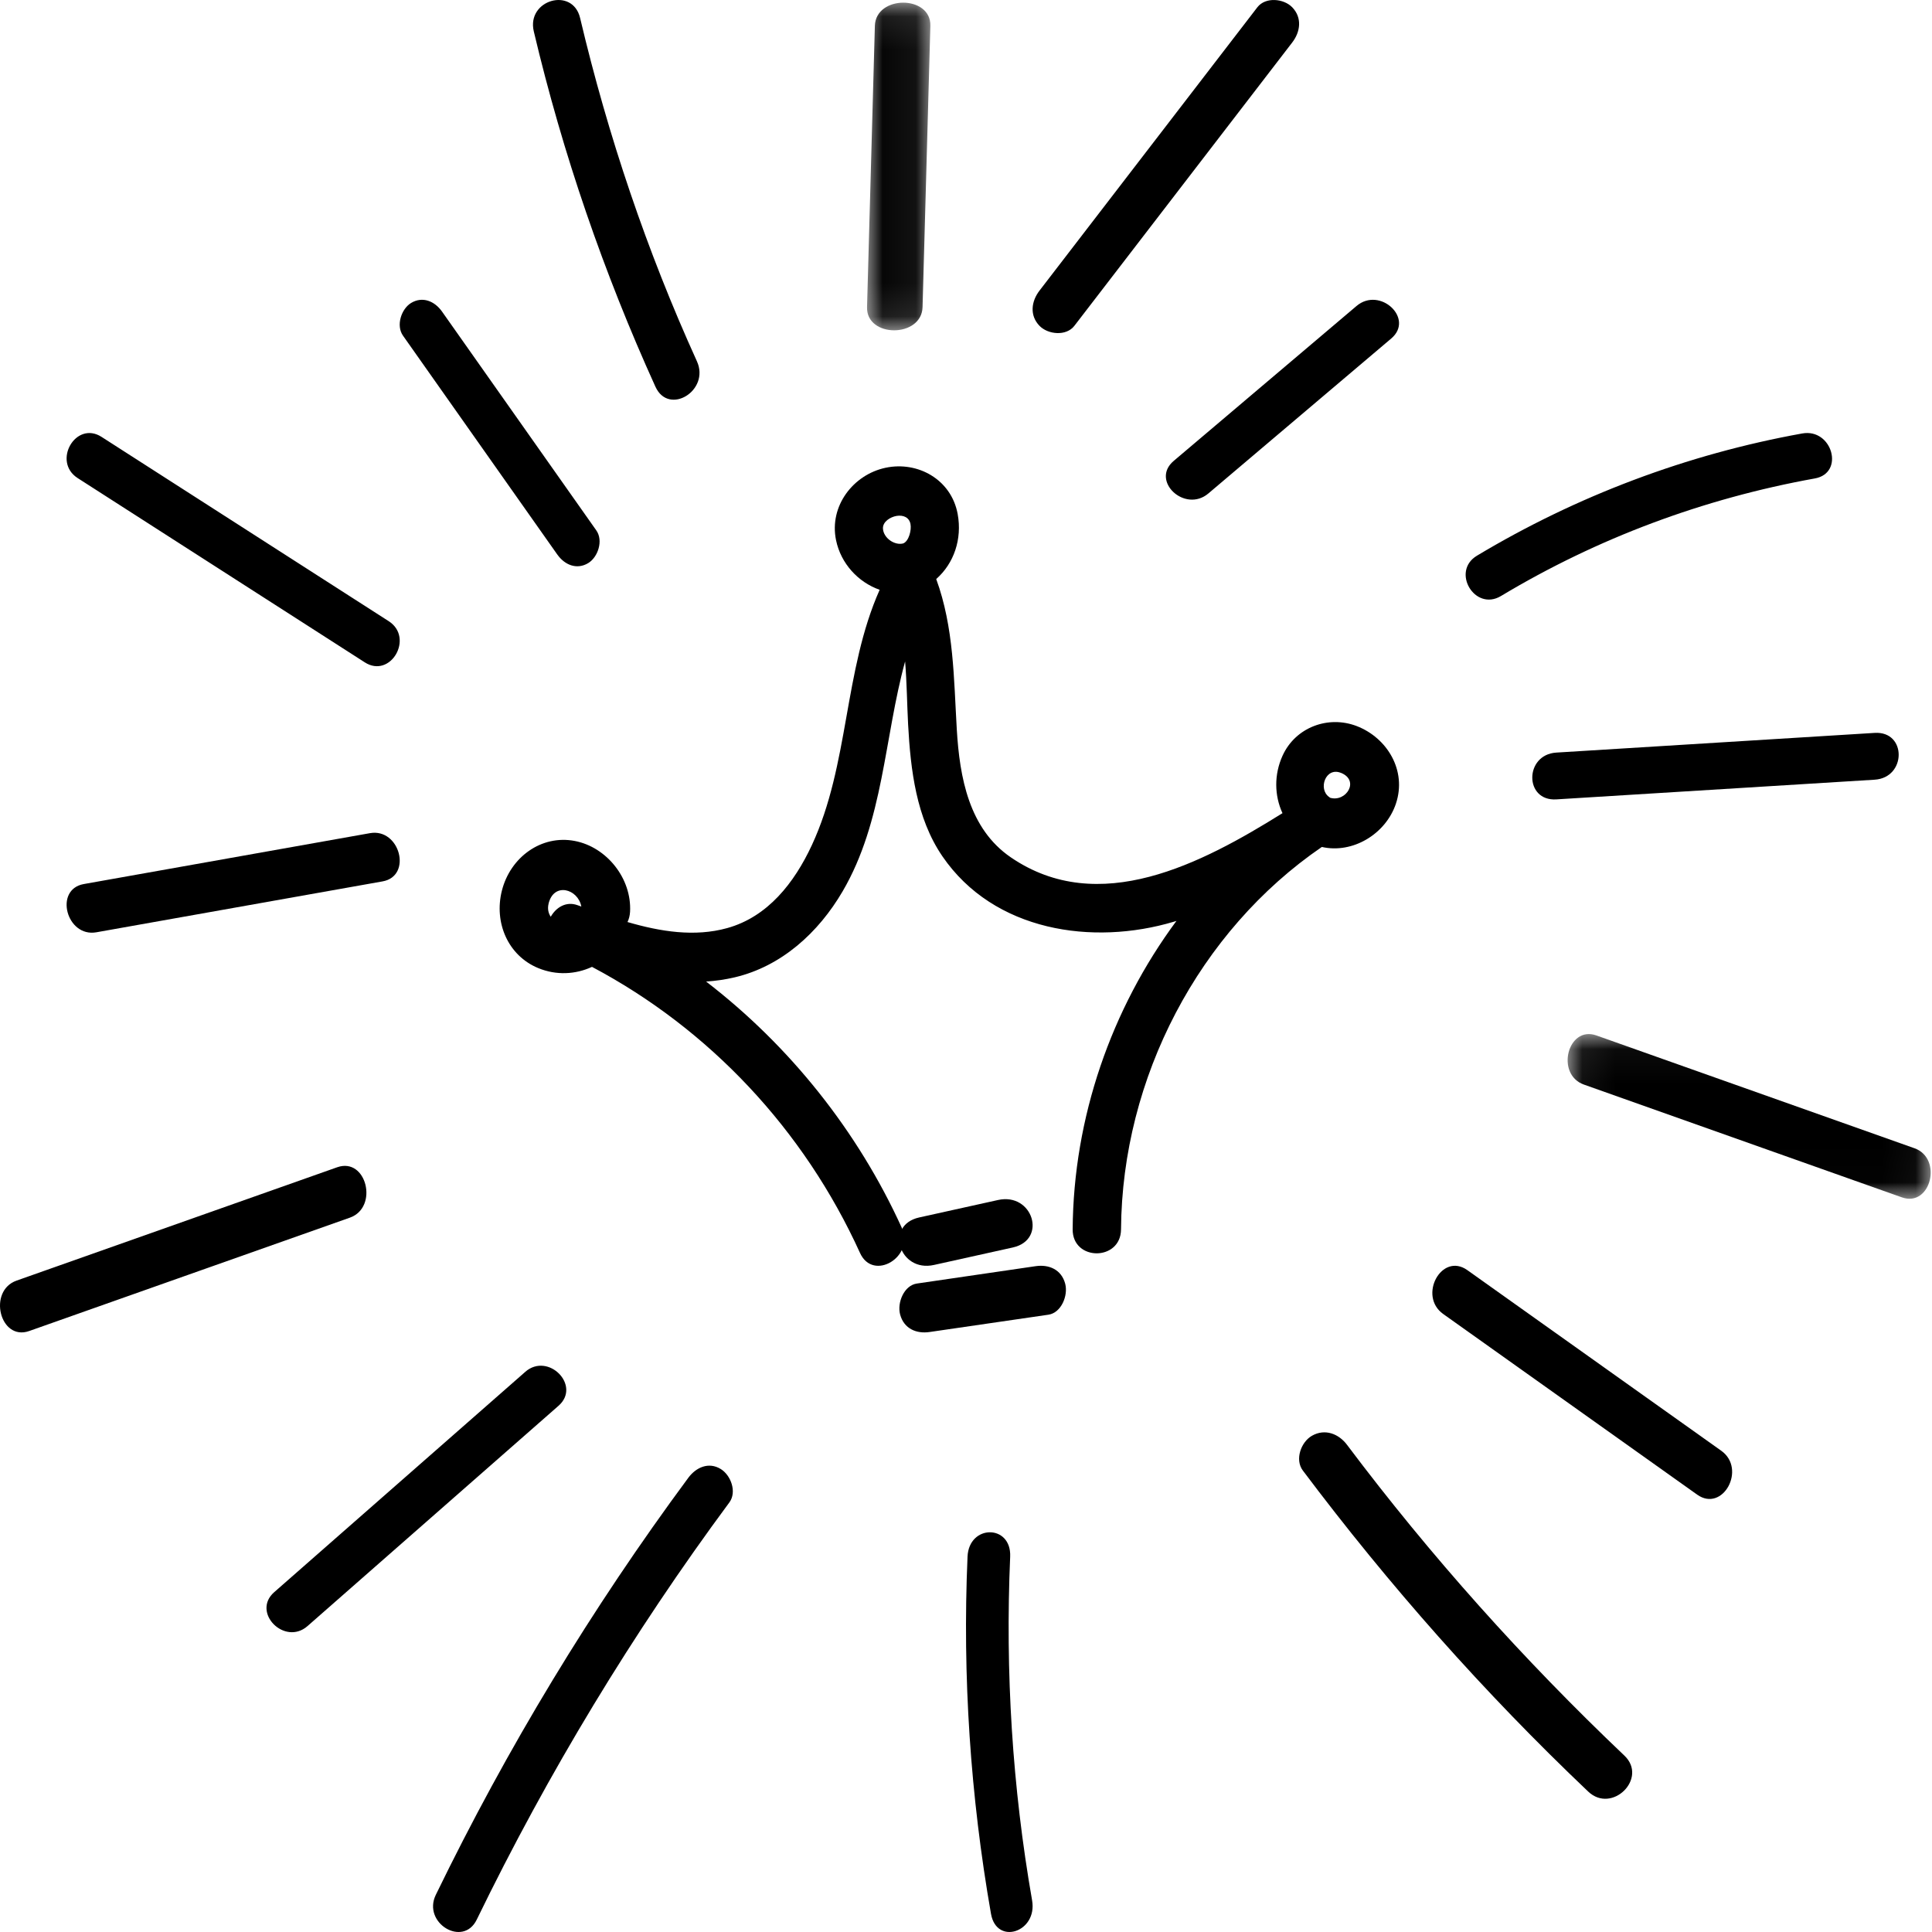
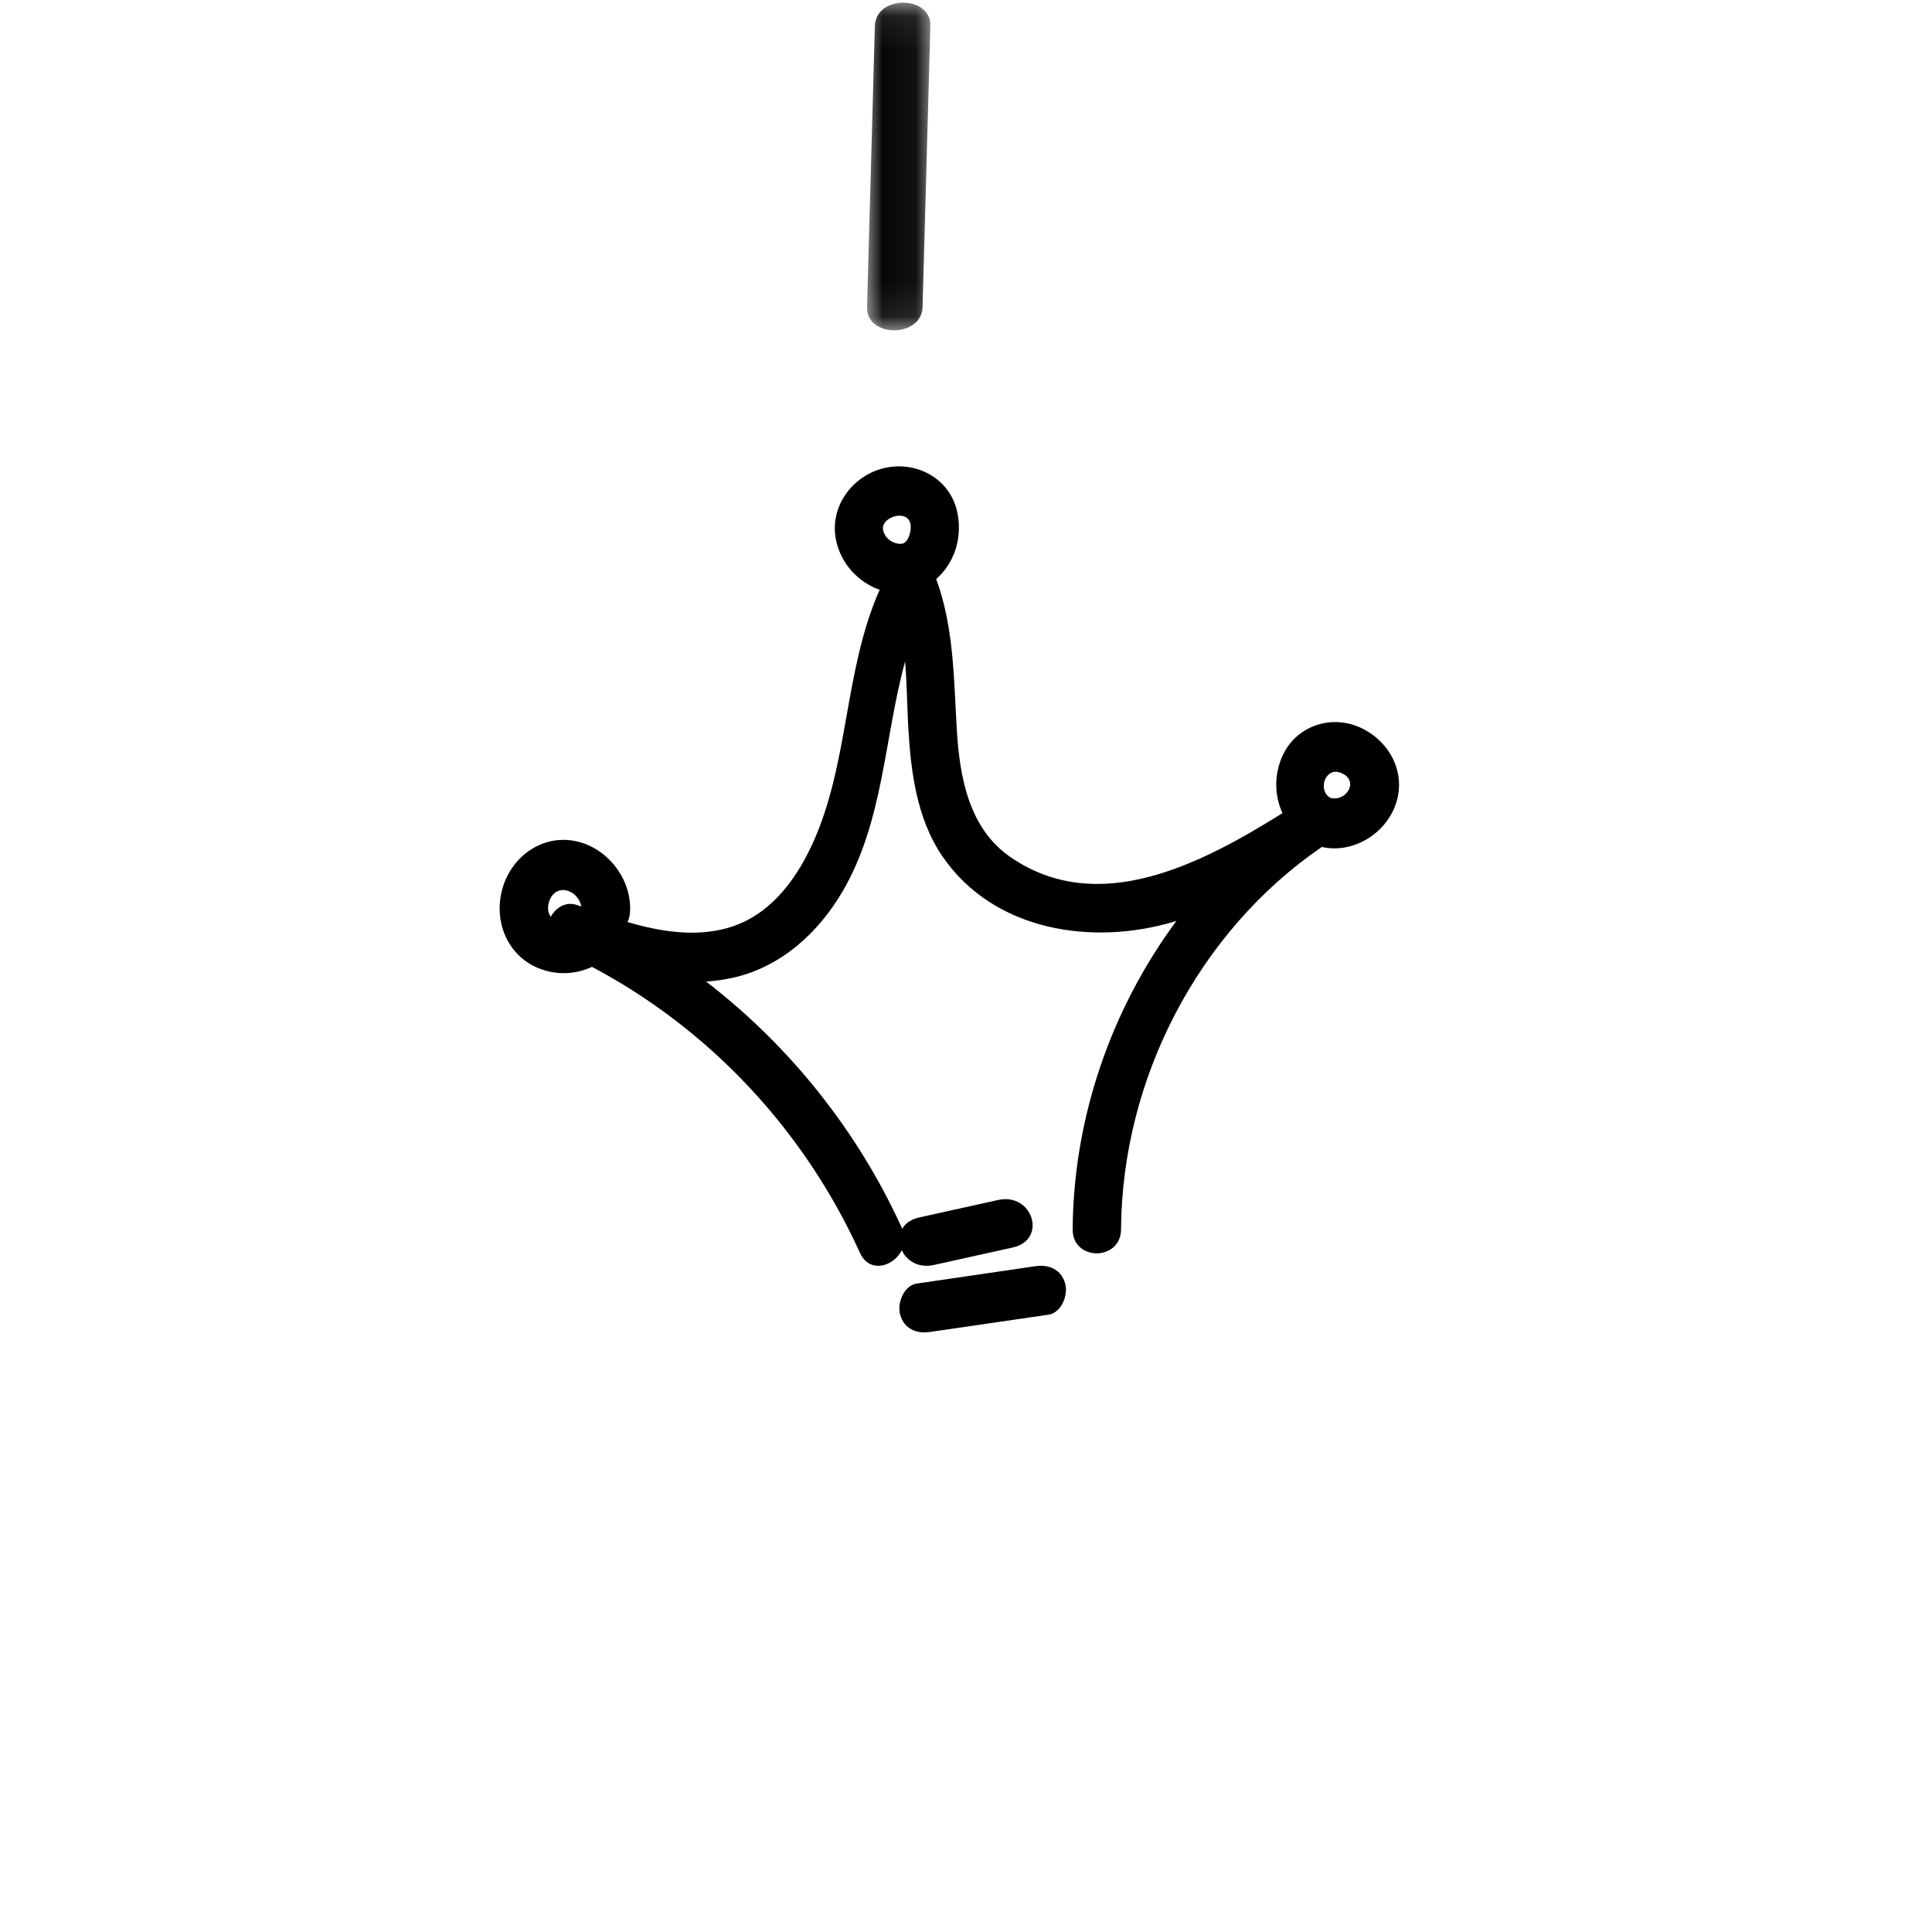
<svg xmlns="http://www.w3.org/2000/svg" xmlns:xlink="http://www.w3.org/1999/xlink" width="58" height="58" viewBox="0 0 58 58">
  <defs>
    <path id="av97ilgaha" d="M0.029 0.08L1.931 0.08 1.931 9.915 0.029 9.915z" />
-     <path id="g7dg9xnioc" d="M0.062 0.043L10.962 0.043 10.962 4.989 0.062 4.989z" />
  </defs>
  <g fill="none" fill-rule="evenodd">
    <g>
      <g>
        <path fill="#000" d="M40.253 23.2c.574.228.162.889-.32.75l-.032-.024c-.337-.237-.108-.907.352-.725m-13.336-7.713c.2-.032.376.042.416.241.037.181-.048.519-.218.585-.252.068-.592-.156-.608-.446-.01-.207.222-.349.41-.38m-10.45 11.646c.156-.662.887-.45.985.081l-.118-.042c-.342-.122-.641.069-.8.348-.07-.102-.102-.234-.066-.387m25.439-3.01c.332-.991-.261-1.974-1.178-2.327-.85-.327-1.836.031-2.226.89-.258.569-.245 1.197-.002 1.725-2.426 1.514-5.512 3.135-8.157 1.325-1.254-.858-1.534-2.394-1.62-3.834-.091-1.54-.087-3.068-.618-4.52.53-.467.783-1.197.644-1.952-.19-1.037-1.199-1.595-2.167-1.388-.965.206-1.695 1.145-1.485 2.17.146.711.67 1.268 1.31 1.493-1.084 2.436-.91 5.244-2.036 7.667-.524 1.126-1.32 2.149-2.538 2.488-.981.273-2.008.107-2.996-.181.043-.088.07-.19.077-.307.054-1.004-.703-1.944-1.66-2.127-1.006-.193-1.936.492-2.188 1.492-.242.958.183 1.951 1.092 2.325.538.222 1.117.193 1.613-.037 3.522 1.866 6.363 4.884 8.047 8.59.395.868 1.648.112 1.255-.753-1.326-2.916-3.371-5.47-5.876-7.396.287-.019.573-.06.859-.127 1.403-.331 2.513-1.339 3.24-2.583 1.23-2.104 1.246-4.607 1.875-6.9.052.633.058 1.273.09 1.891.074 1.364.244 2.808 1.028 3.956 1.545 2.26 4.517 2.694 6.955 1.965l.073-.023c-1.955 2.64-3.093 5.903-3.116 9.26-.007.959 1.446.96 1.452 0 .032-4.55 2.342-8.956 6.029-11.48.92.21 1.916-.382 2.224-1.301" transform="translate(-180 -1830) translate(180 1830)" />
        <path fill="#000" d="M28.038 37.975l2.368-.525c1.041-.23.6-1.656-.444-1.425l-2.368.524c-1.041.231-.6 1.657.444 1.426M31.094 38.011l-3.57.522c-.383.056-.596.573-.502.928.116.435.497.584.884.527l3.57-.52c.383-.057.596-.573.502-.93-.116-.434-.497-.583-.884-.527" transform="translate(-180 -1830) translate(180 1830)" />
        <g transform="translate(-180 -1830) translate(180 1830) translate(26)">
          <mask id="jmmxx6nr5b" fill="#fff">
            <use xlink:href="#av97ilgaha" />
          </mask>
          <path fill="#000" d="M1.696 9.219L1.93.776C1.956-.152.29-.152.264.776L.029 9.22c-.026.928 1.64.928 1.667 0" mask="url(#jmmxx6nr5b)" />
        </g>
-         <path fill="#000" d="M30.326 46.733c.042-.978-1.238-.976-1.28 0-.156 3.594.087 7.196.704 10.72.167.958 1.402.552 1.234-.404-.593-3.393-.808-6.856-.658-10.316M46.722 23.998l9.556-.591c.959-.06.966-1.465 0-1.405l-9.556.591c-.959.06-.966 1.465 0 1.405M11.107 25.012L2.515 26.54c-.902.16-.52 1.607.378 1.448l8.592-1.528c.902-.16.52-1.607-.378-1.448M16.731 16.647c.22.313.583.465.927.258.29-.175.462-.673.243-.983l-4.632-6.57c-.221-.312-.583-.464-.927-.257-.29.175-.462.673-.243.983l4.632 6.57M36.276 14.814l5.49-4.652c.705-.598-.34-1.571-1.042-.976l-5.49 4.652c-.705.598.34 1.571 1.042.976M51.674 43.553L44.05 38.13c-.77-.547-1.488.773-.724 1.317l7.624 5.423c.77.547 1.488-.773.724-1.317M15.769 41.184l-7.537 6.614c-.69.606.313 1.62 1 1.018l7.536-6.614c.69-.606-.313-1.62-1-1.018M10.123 35.042L.497 38.445c-.873.309-.5 1.824.38 1.513l9.626-3.403c.873-.309.5-1.824-.38-1.513M2.331 14.352l8.62 5.532c.774.498 1.489-.74.718-1.236l-8.62-5.532c-.774-.498-1.489.74-.718 1.236M19.677 11.61c.4.88 1.644.113 1.245-.764-1.5-3.302-2.667-6.756-3.507-10.306-.224-.946-1.615-.545-1.39.403.87 3.678 2.1 7.248 3.652 10.668M32.253 9.782l6.54-8.506c.247-.321.304-.744 0-1.058-.253-.261-.8-.318-1.046 0l-6.54 8.506c-.247.321-.304.744 0 1.058.253.261.801.318 1.046 0M45.06 17.893c2.898-1.74 6.082-2.927 9.424-3.53.903-.162.52-1.512-.38-1.35-3.452.622-6.772 1.874-9.766 3.67-.783.47-.065 1.682.722 1.21" transform="translate(-180 -1830) translate(180 1830)" />
        <g transform="translate(-180 -1830) translate(180 1830) translate(47 31)">
          <mask id="sz39yi5bmd" fill="#fff">
            <use xlink:href="#g7dg9xnioc" />
          </mask>
          <path fill="#000" d="M10.473 3.471L.926.085C.06-.222-.31 1.255.55 1.56l9.547 3.386c.865.307 1.235-1.17.375-1.476" mask="url(#sz39yi5bmd)" />
        </g>
-         <path fill="#000" d="M40.439 43.375c-.25-.333-.662-.494-1.051-.274-.33.187-.523.716-.276 1.045 2.586 3.443 5.442 6.67 8.567 9.638.715.68 1.803-.4 1.086-1.08-3.027-2.876-5.82-5.993-8.326-9.329M21.639 44.102c-.365-.225-.744-.05-.976.263-2.9 3.92-5.439 8.112-7.58 12.52-.41.843.82 1.589 1.23.742 2.143-4.408 4.68-8.6 7.581-12.52.236-.318.046-.819-.255-1.005" transform="translate(-180 -1830) translate(180 1830)" />
      </g>
    </g>
  </g>
</svg>